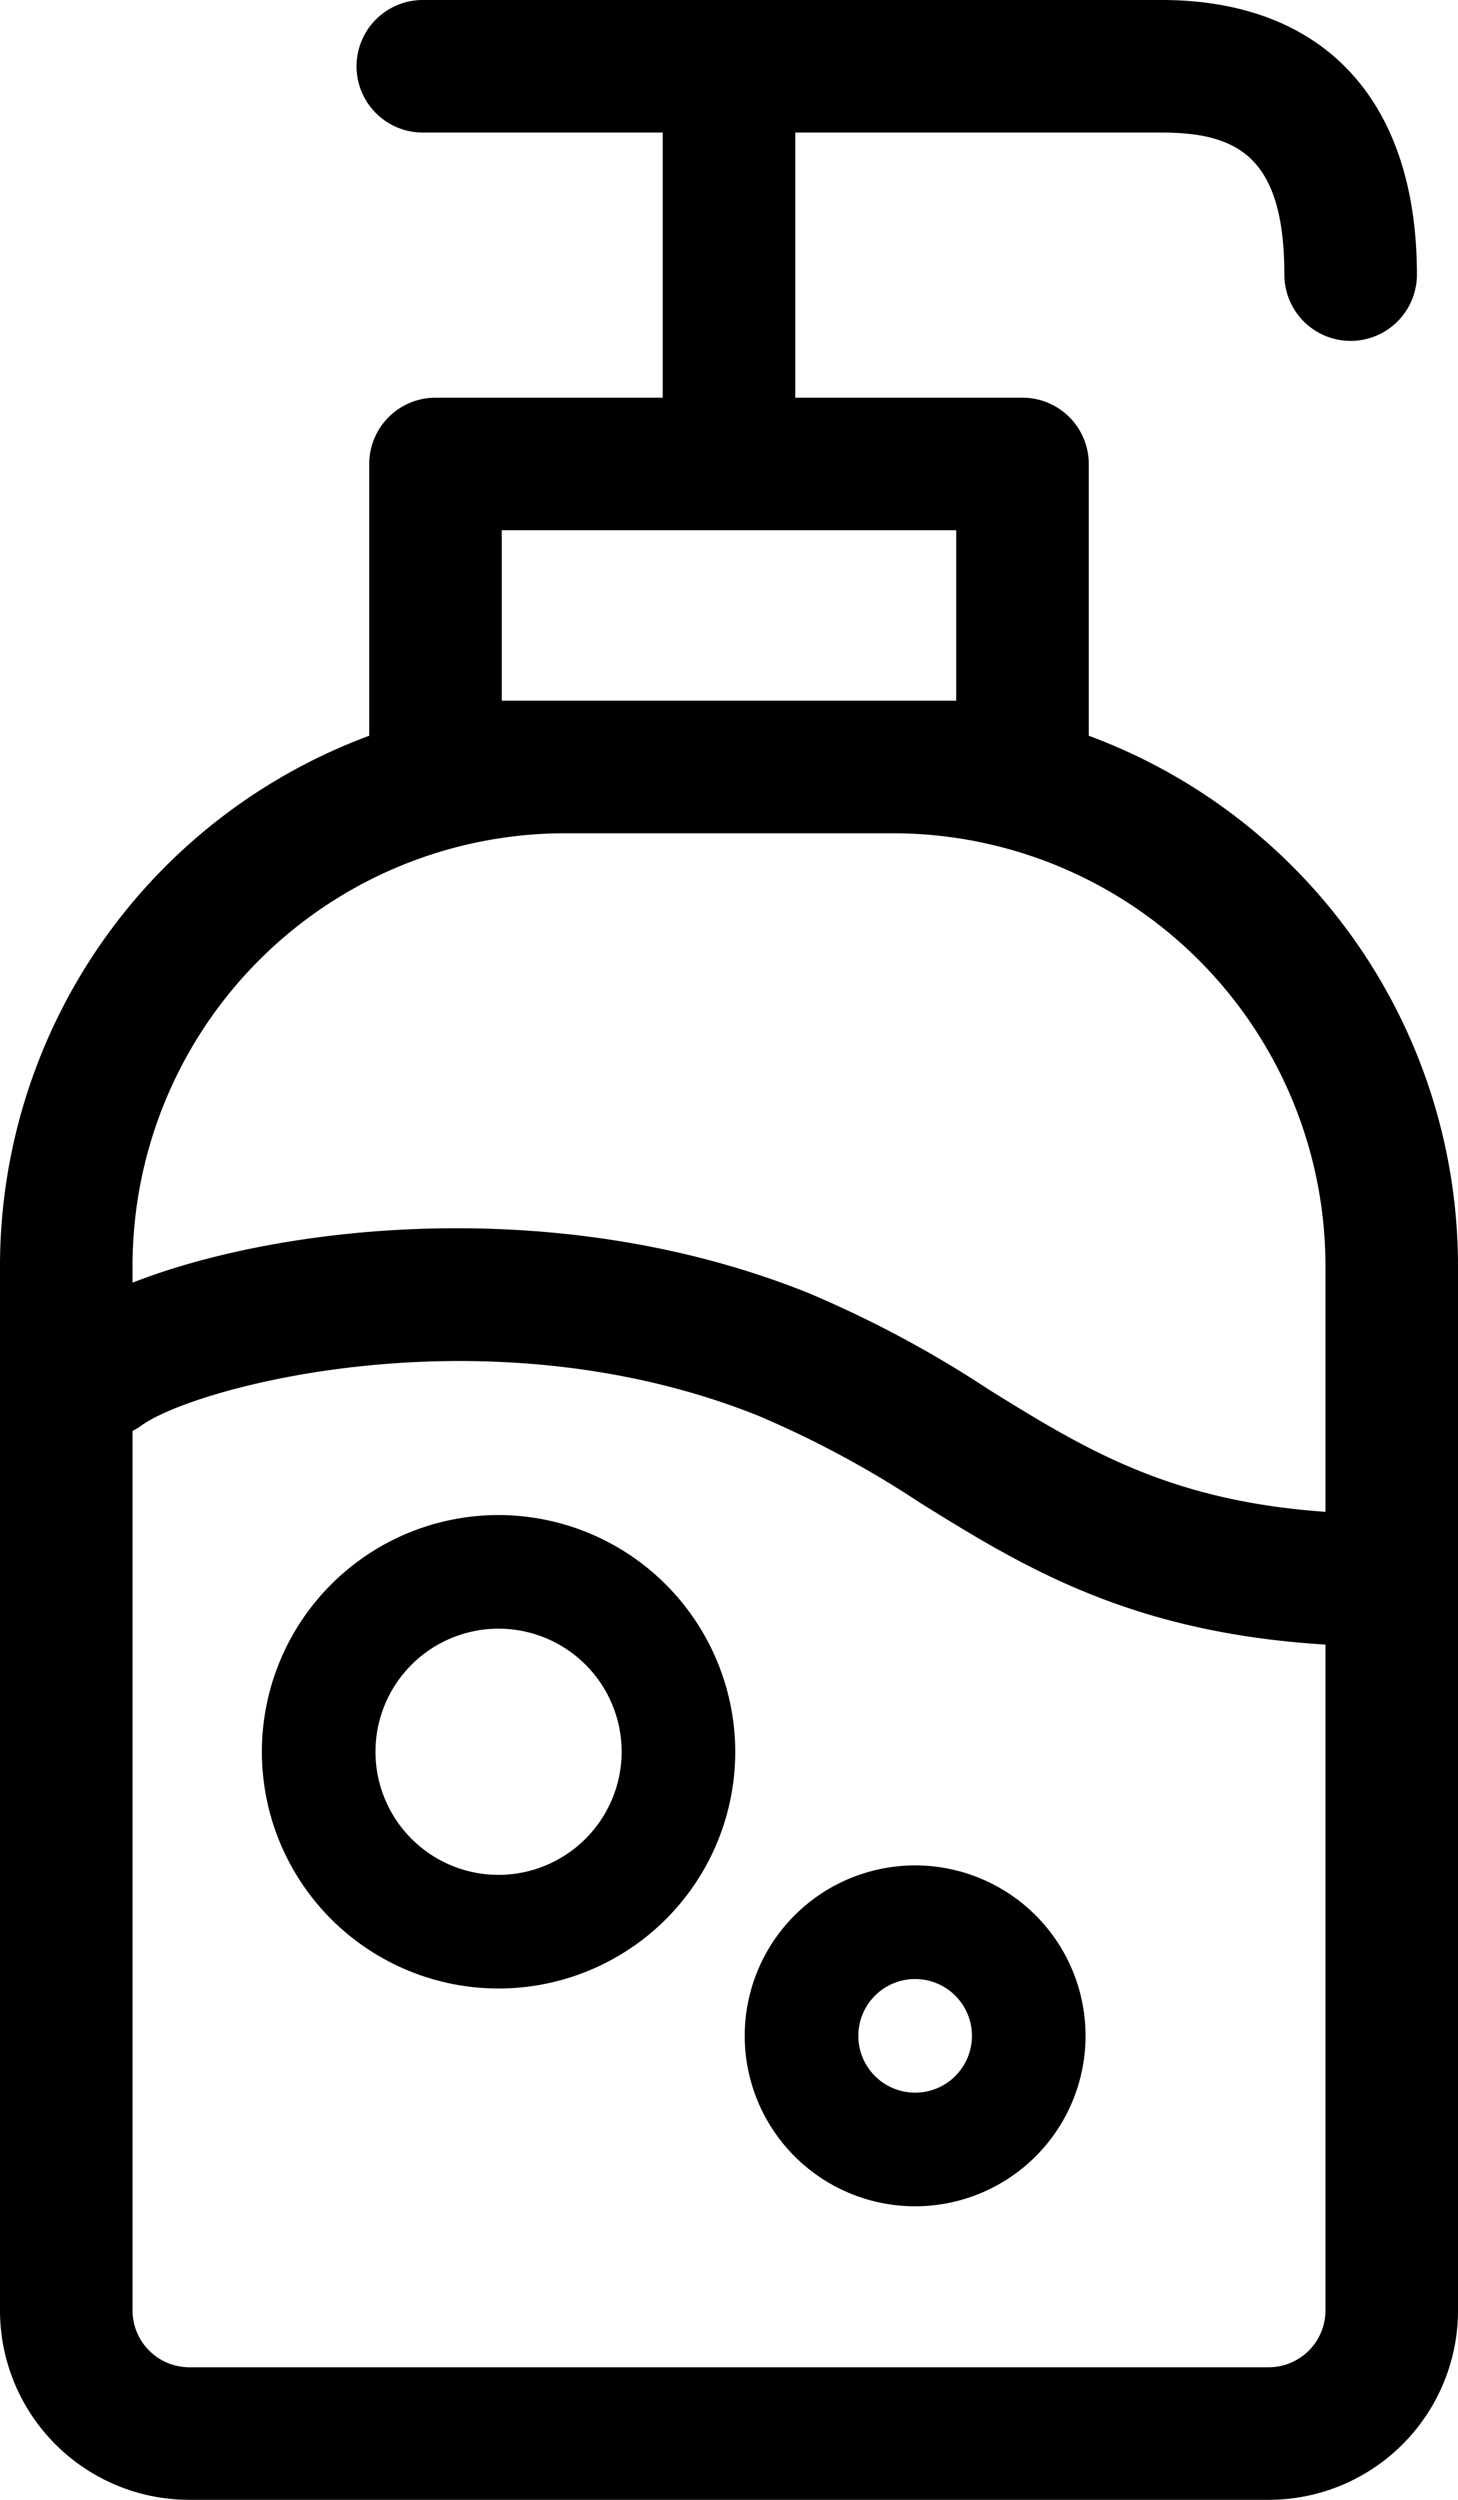
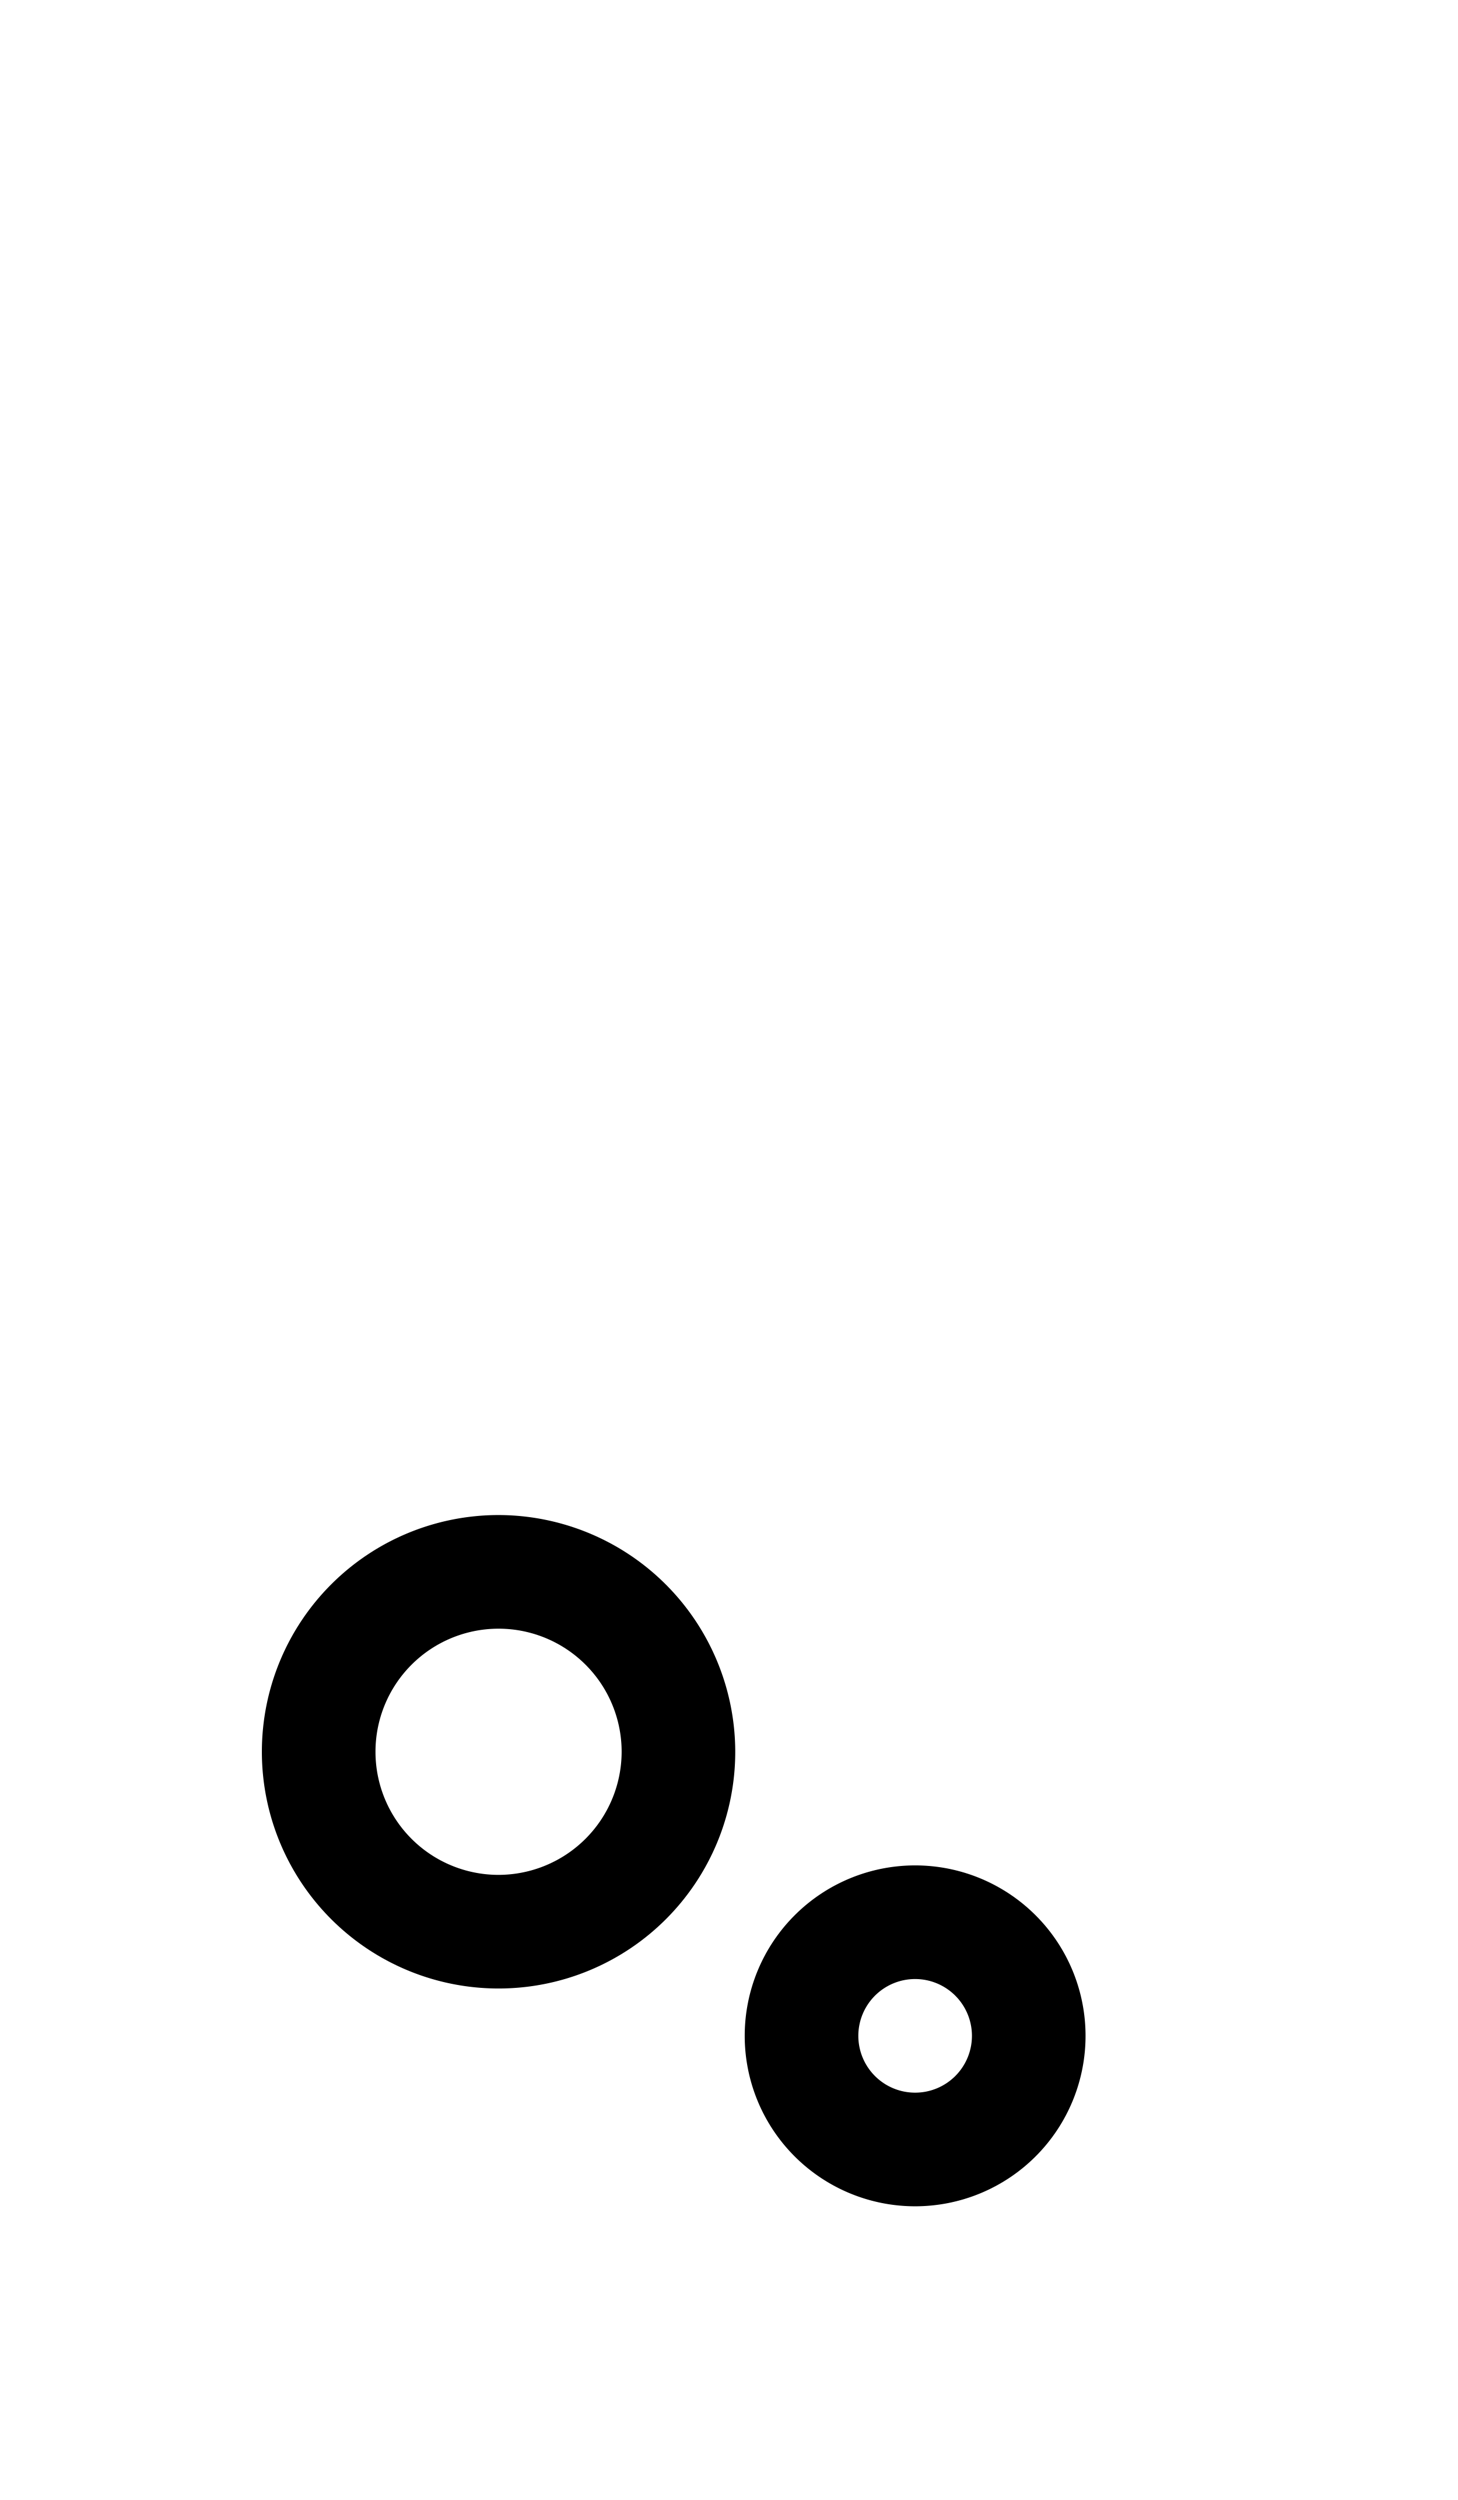
<svg xmlns="http://www.w3.org/2000/svg" viewBox="0 0 77 132">
  <title>Hand Soap</title>
  <g id="Layer_2" data-name="Layer 2">
    <g id="ICONS_FLATENED_copy" data-name="ICONS FLATENED copy">
-       <path d="M57.5,38.85V24.5A3.5,3.5,0,0,0,54,21H42V7H61.33c4,0,6.5,1.25,6.5,7.5a3.5,3.5,0,0,0,7,0C74.83,5.29,69.91,0,61.33,0h-39a3.5,3.5,0,0,0,0,7H35V21H23a3.5,3.5,0,0,0-3.5,3.5V38.85A29.87,29.87,0,0,0,0,66.83V122a10,10,0,0,0,10,10H67a10,10,0,0,0,10-10V66.83A29.87,29.87,0,0,0,57.5,38.85ZM26.5,37V28h24v9h-24Zm3.33,7H47.17A22.85,22.85,0,0,1,70,66.83v13c-8.29-.58-12.73-3.33-17.77-6.45a58.79,58.79,0,0,0-9.6-5.13c-13.28-5.31-28-3.52-35.63-.52v-.9A22.85,22.85,0,0,1,29.83,44ZM67,125H10a3,3,0,0,1-3-3V75.56a3.07,3.07,0,0,0,.43-.26c2.76-2.06,18.3-6.27,32.6-.55a53,53,0,0,1,8.51,4.57C54,82.72,59.67,86.21,70,86.84V122A3,3,0,0,1,67,125Z" />
      <path d="M26.33,80a12.5,12.5,0,1,0,12.5,12.5A12.52,12.52,0,0,0,26.33,80Zm0,19a6.5,6.5,0,1,1,6.5-6.5A6.51,6.51,0,0,1,26.33,99Z" />
      <path d="M48.33,98.5a9,9,0,1,0,9,9A9,9,0,0,0,48.33,98.5Zm0,12a3,3,0,1,1,3-3A3,3,0,0,1,48.33,110.5Z" />
    </g>
  </g>
</svg>